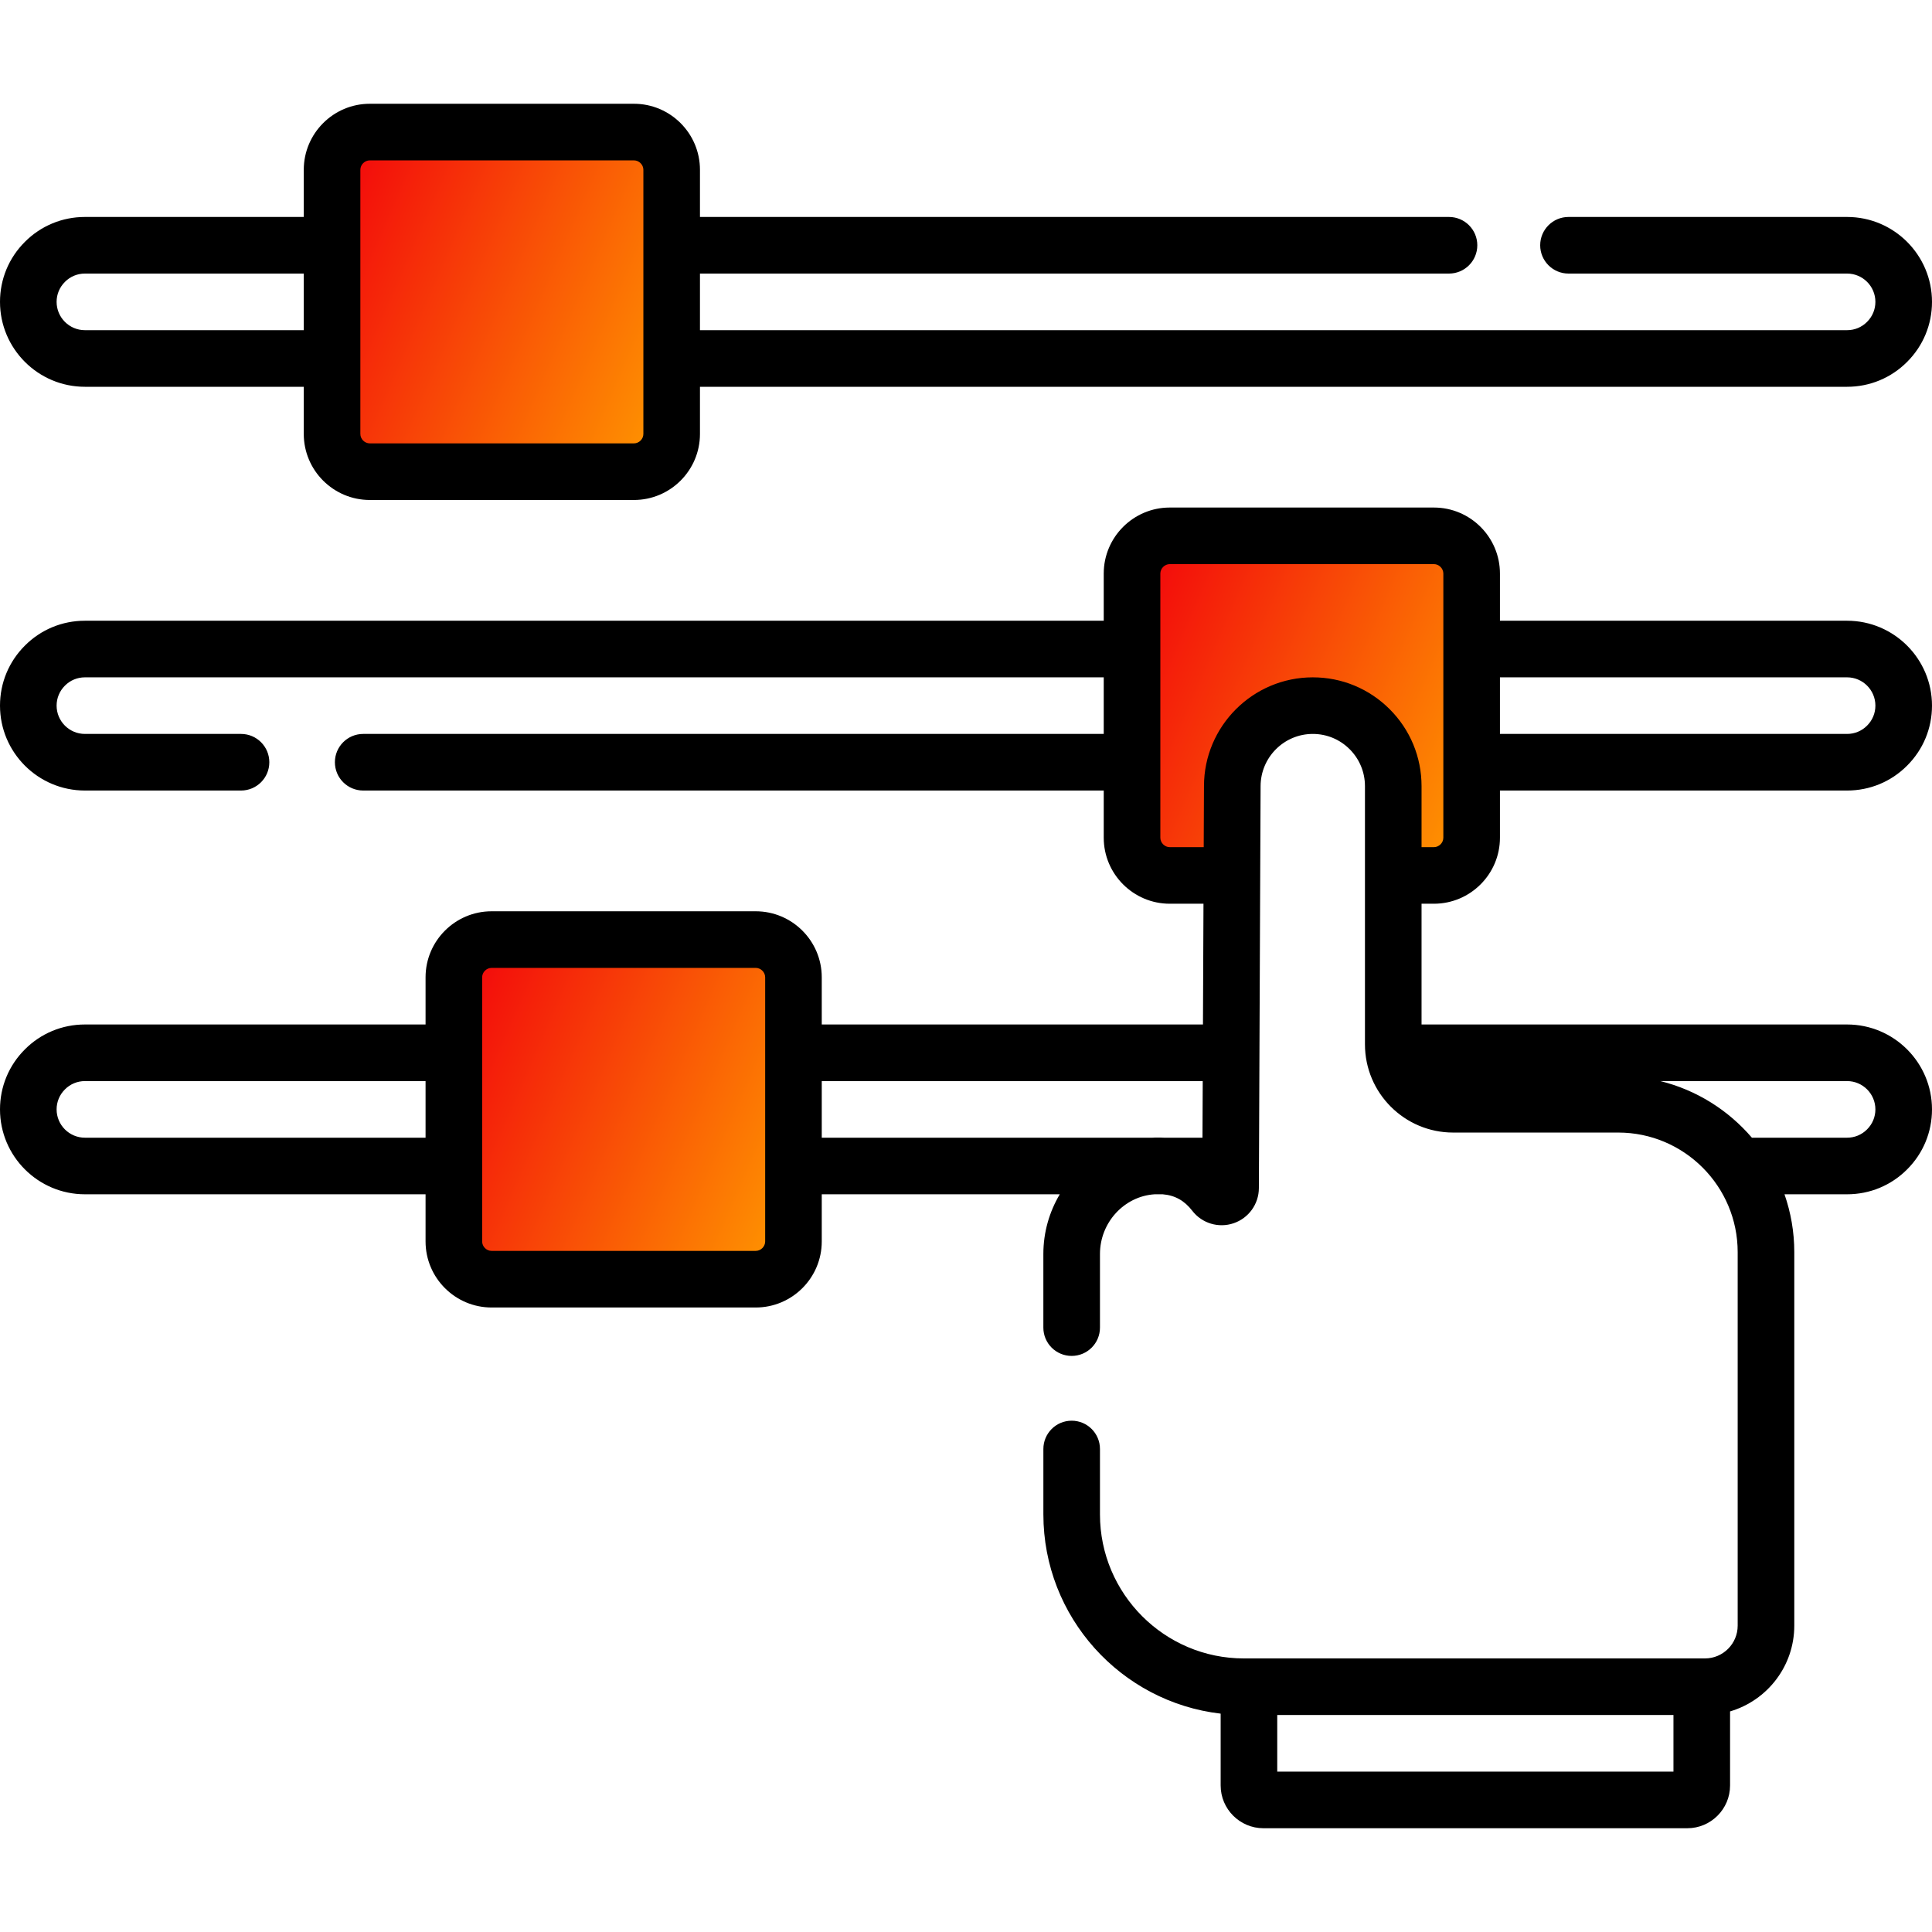
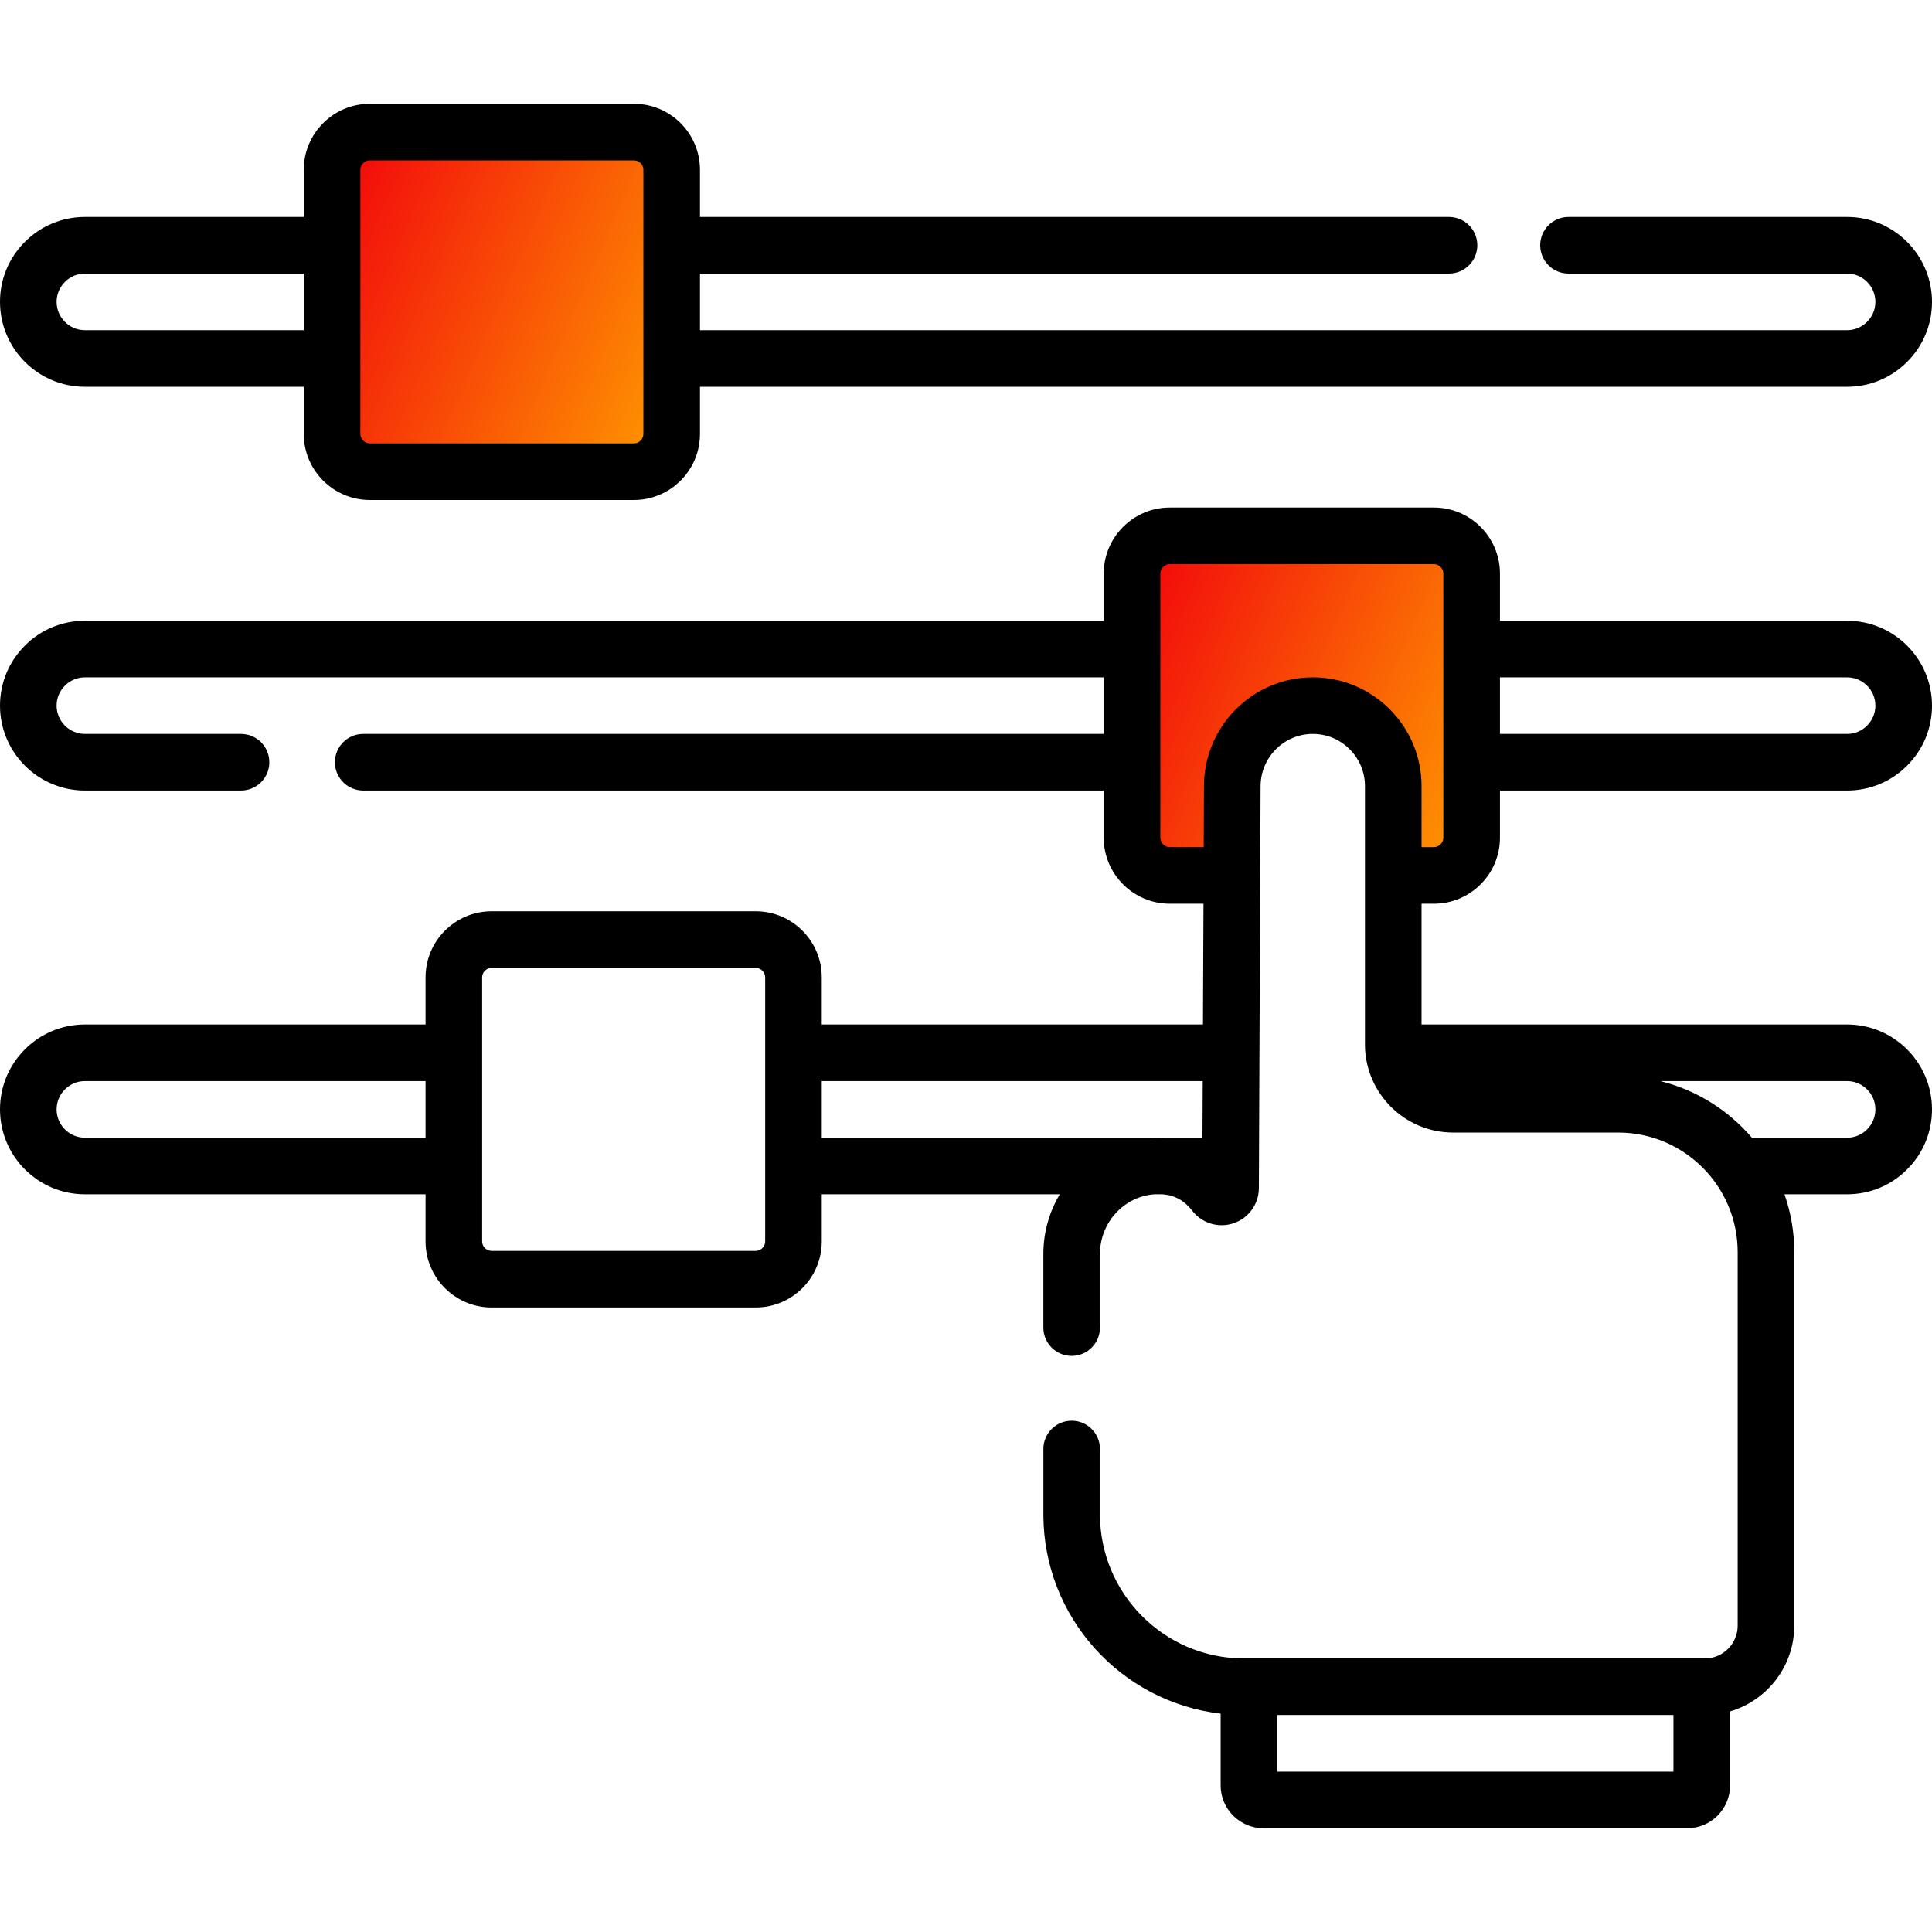
<svg xmlns="http://www.w3.org/2000/svg" width="100" height="100" viewBox="0 0 100 100" fill="none">
  <path d="M32.812 24.414H19.141C18.066 24.414 17.188 23.535 17.188 22.461V8.789C17.188 7.715 18.066 6.836 19.141 6.836H32.812C33.887 6.836 34.766 7.715 34.766 8.789V22.461C34.766 23.535 33.887 24.414 32.812 24.414Z" fill="url(#paint0_linear_1991_581)" />
  <path d="M74.219 45.312H72.5L71.5 39L68 36.5L64.5 39L63.965 45.312H60.547C59.473 45.312 58.594 44.434 58.594 43.359V29.688C58.594 28.613 59.473 27.734 60.547 27.734H74.219C75.293 27.734 76.172 28.613 76.172 29.688V43.359C76.172 44.434 75.293 45.312 74.219 45.312Z" fill="url(#paint1_linear_1991_581)" />
-   <path d="M39.116 66.211H25.444C24.37 66.211 23.491 65.332 23.491 64.258V50.586C23.491 49.512 24.37 48.633 25.444 48.633H39.116C40.19 48.633 41.069 49.512 41.069 50.586V64.258C41.069 65.332 40.19 66.211 39.116 66.211Z" fill="url(#paint2_linear_1991_581)" />
  <path d="M4.395 20.02H15.723V22.461C15.723 24.346 17.256 25.879 19.141 25.879H32.812C34.697 25.879 36.23 24.346 36.23 22.461V20.02H95.606C96.781 20.02 97.884 19.561 98.71 18.733C99.542 17.904 100 16.8 100 15.625C100 13.202 98.029 11.23 95.606 11.23H81.185C80.376 11.23 79.72 11.886 79.72 12.695C79.72 13.504 80.376 14.16 81.185 14.16H95.606C96.413 14.16 97.07 14.817 97.07 15.625C97.07 16.016 96.918 16.382 96.638 16.661C96.363 16.938 95.996 17.09 95.606 17.09H36.23V14.16H75C75.809 14.16 76.465 13.504 76.465 12.695C76.465 11.886 75.809 11.23 75 11.23H36.23V8.789C36.23 6.904 34.697 5.371 32.812 5.371H19.141C17.256 5.371 15.723 6.904 15.723 8.789V11.23H4.395C3.219 11.23 2.116 11.689 1.29 12.517C0.458 13.346 0 14.45 0 15.625C0 18.048 1.971 20.02 4.395 20.02ZM18.652 8.789C18.652 8.524 18.876 8.301 19.141 8.301H32.812C33.077 8.301 33.301 8.524 33.301 8.789V22.461C33.301 22.726 33.077 22.949 32.812 22.949H19.141C18.876 22.949 18.652 22.726 18.652 22.461V8.789ZM3.362 14.589C3.637 14.312 4.004 14.16 4.395 14.16H15.723V17.09H4.395C3.587 17.09 2.93 16.433 2.93 15.625C2.93 15.234 3.082 14.868 3.362 14.589Z" fill="black" />
  <path d="M74.219 46.777C76.103 46.777 77.637 45.244 77.637 43.359V40.918H95.606C96.781 40.918 97.884 40.46 98.71 39.631C99.542 38.802 100 37.699 100 36.523C100 34.1 98.029 32.129 95.606 32.129H77.637V29.688C77.637 27.803 76.103 26.27 74.219 26.27H60.547C58.662 26.27 57.129 27.803 57.129 29.688V32.129H4.395C3.219 32.129 2.116 32.587 1.29 33.415C0.458 34.245 0 35.348 0 36.523C0 38.947 1.971 40.918 4.395 40.918H12.476C13.285 40.918 13.94 40.262 13.94 39.453C13.94 38.644 13.285 37.988 12.476 37.988H4.395C3.587 37.988 2.93 37.331 2.93 36.523C2.93 36.133 3.082 35.766 3.362 35.487C3.637 35.211 4.004 35.059 4.395 35.059H57.129V37.988H18.799C17.99 37.988 17.334 38.644 17.334 39.453C17.334 40.262 17.99 40.918 18.799 40.918H57.129V43.359C57.129 45.244 58.662 46.777 60.547 46.777H62.292L62.265 53.027H42.534V50.586C42.534 48.701 41.001 47.168 39.116 47.168H25.445C23.56 47.168 22.027 48.701 22.027 50.586V53.027H4.395C3.219 53.027 2.116 53.486 1.29 54.314C0.458 55.143 0 56.247 0 57.422C0 59.845 1.971 61.816 4.395 61.816H22.027V64.258C22.027 66.142 23.56 67.676 25.445 67.676H39.116C41.001 67.676 42.534 66.142 42.534 64.258V61.816H54.854C54.315 62.723 54.004 63.781 54.004 64.906V68.718C54.004 69.527 54.66 70.182 55.469 70.182C56.278 70.182 56.934 69.527 56.934 68.718V64.906C56.934 63.272 58.194 61.913 59.766 61.816H60.179C60.815 61.868 61.308 62.144 61.712 62.67C62.212 63.319 63.071 63.579 63.848 63.316C64.629 63.053 65.156 62.322 65.159 61.498L65.164 60.361C65.164 60.358 65.165 60.355 65.165 60.352C65.165 60.349 65.164 60.346 65.164 60.343L65.228 45.328C65.228 45.323 65.229 45.318 65.229 45.312C65.229 45.308 65.228 45.303 65.228 45.299L65.248 40.692C65.25 39.201 66.461 37.988 67.949 37.988C68.671 37.988 69.349 38.269 69.859 38.78C70.369 39.291 70.65 39.97 70.65 40.693V54.056C70.65 56.573 72.697 58.621 75.213 58.621H83.76C87.169 58.621 89.942 61.398 89.942 64.81V84.144C89.942 85.079 89.182 85.84 88.248 85.84H88.083H64.646H64.382C60.275 85.84 56.934 82.495 56.934 78.384V75C56.934 74.191 56.278 73.535 55.469 73.535C54.66 73.535 54.005 74.191 54.005 75V78.384C54.005 83.704 58.023 88.1 63.181 88.698V92.416C63.181 93.636 64.174 94.629 65.394 94.629H87.335C88.555 94.629 89.548 93.636 89.548 92.416V88.582C91.466 88.019 92.872 86.243 92.872 84.143V64.81C92.872 63.761 92.692 62.755 92.365 61.816H95.606C96.781 61.816 97.884 61.358 98.71 60.53C99.542 59.701 100 58.597 100 57.422C100 54.999 98.029 53.027 95.606 53.027H73.579V46.777H74.219ZM86.618 91.699H66.11V88.769H86.618V91.699ZM95.606 35.059C96.413 35.059 97.07 35.716 97.07 36.523C97.07 36.914 96.918 37.281 96.638 37.56C96.363 37.836 95.996 37.988 95.606 37.988H77.637V35.059H95.606ZM4.395 58.887C3.587 58.887 2.93 58.23 2.93 57.422C2.93 57.031 3.082 56.664 3.362 56.386C3.637 56.109 4.004 55.957 4.395 55.957H22.027V58.887H4.395ZM39.605 64.258C39.605 64.522 39.381 64.746 39.116 64.746H25.445C25.18 64.746 24.956 64.522 24.956 64.258V50.586C24.956 50.321 25.18 50.098 25.445 50.098H39.116C39.381 50.098 39.605 50.321 39.605 50.586V64.258ZM42.534 55.957H62.253L62.24 58.887H60.237C60.101 58.88 59.965 58.876 59.825 58.879C59.767 58.88 59.709 58.884 59.651 58.887H42.534V55.957ZM67.949 35.059C64.847 35.059 62.321 37.585 62.318 40.685L62.304 43.848H60.547C60.282 43.848 60.059 43.624 60.059 43.359V29.688C60.059 29.423 60.282 29.199 60.547 29.199H74.219C74.483 29.199 74.707 29.423 74.707 29.688V43.359C74.707 43.624 74.483 43.848 74.219 43.848H73.579V40.693C73.579 39.188 72.994 37.773 71.931 36.709C70.867 35.645 69.453 35.059 67.949 35.059ZM97.07 57.422C97.07 57.812 96.918 58.179 96.638 58.458C96.363 58.735 95.996 58.887 95.606 58.887H90.678C89.46 57.464 87.813 56.419 85.939 55.957H95.606C96.413 55.957 97.07 56.614 97.07 57.422Z" fill="black" />
  <defs>
    <linearGradient id="paint0_linear_1991_581" x1="17.188" y1="6.836" x2="38.399" y2="16.053" gradientUnits="userSpaceOnUse">
      <stop stop-color="#F2000C" />
      <stop offset="1" stop-color="#FF9C00" />
    </linearGradient>
    <linearGradient id="paint1_linear_1991_581" x1="58.594" y1="27.734" x2="79.805" y2="36.951" gradientUnits="userSpaceOnUse">
      <stop stop-color="#F2000C" />
      <stop offset="1" stop-color="#FF9C00" />
    </linearGradient>
    <linearGradient id="paint2_linear_1991_581" x1="23.491" y1="48.633" x2="44.703" y2="57.85" gradientUnits="userSpaceOnUse">
      <stop stop-color="#F2000C" />
      <stop offset="1" stop-color="#FF9C00" />
    </linearGradient>
  </defs>
</svg>